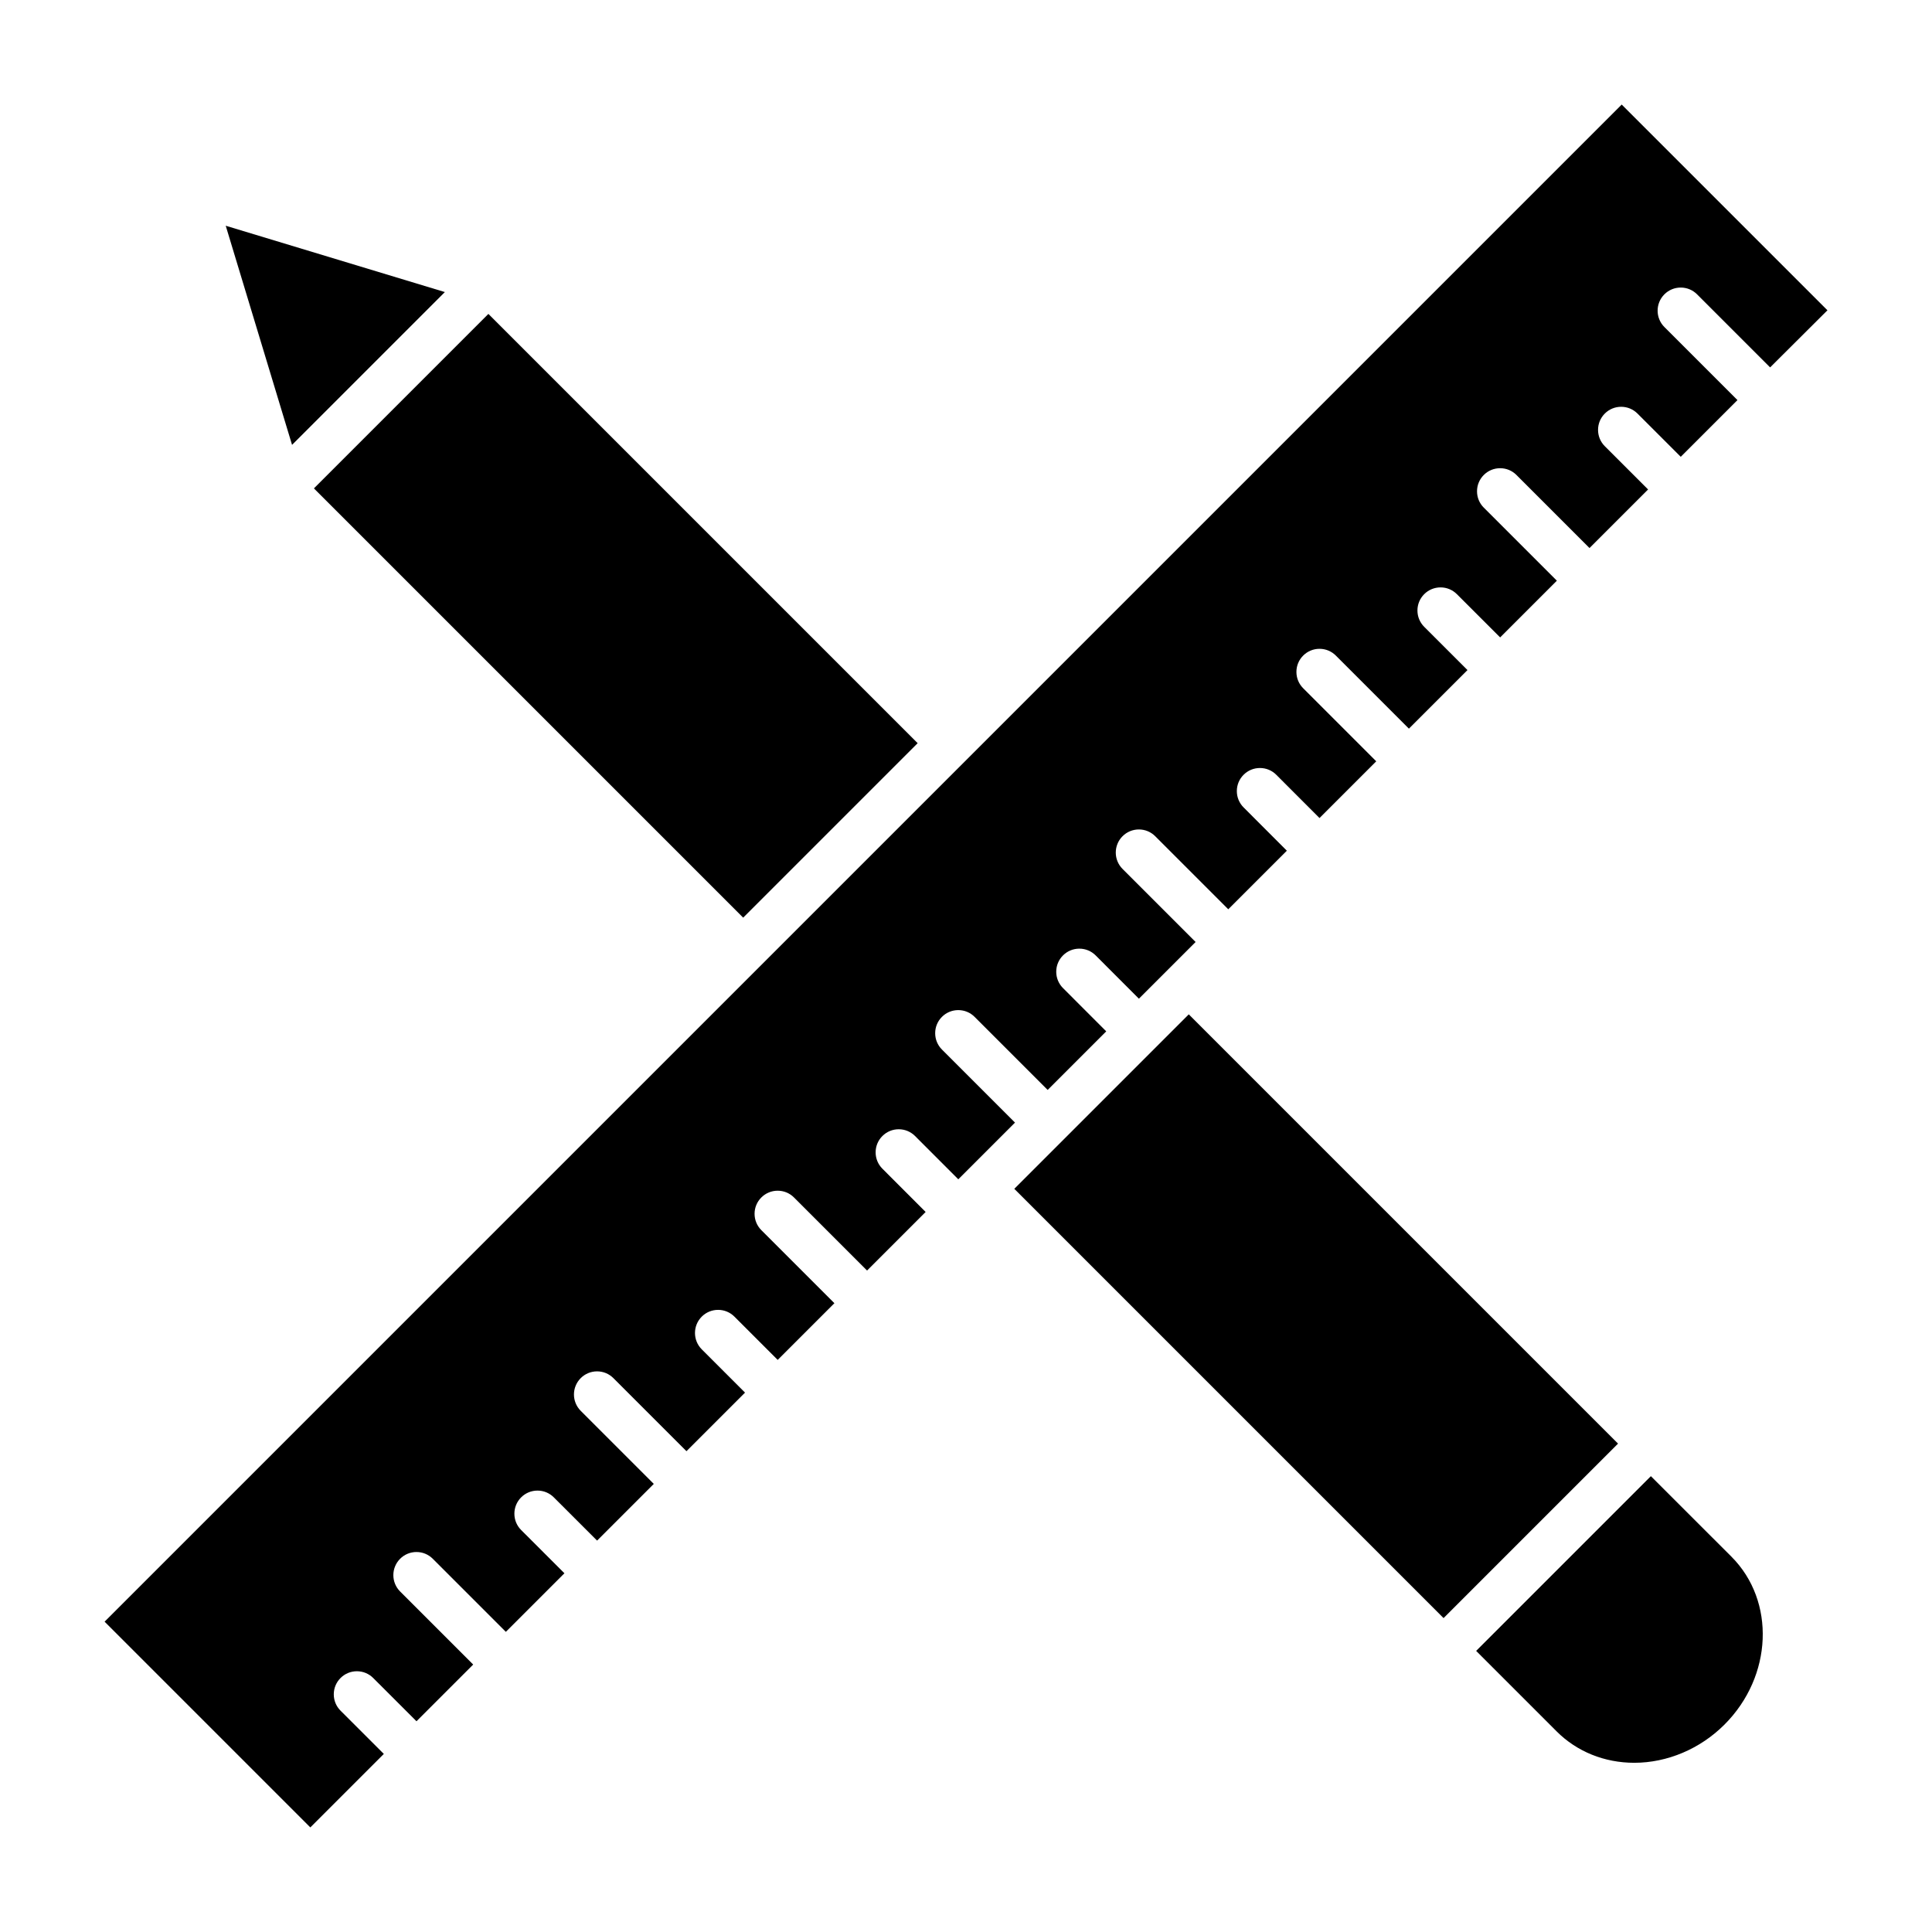
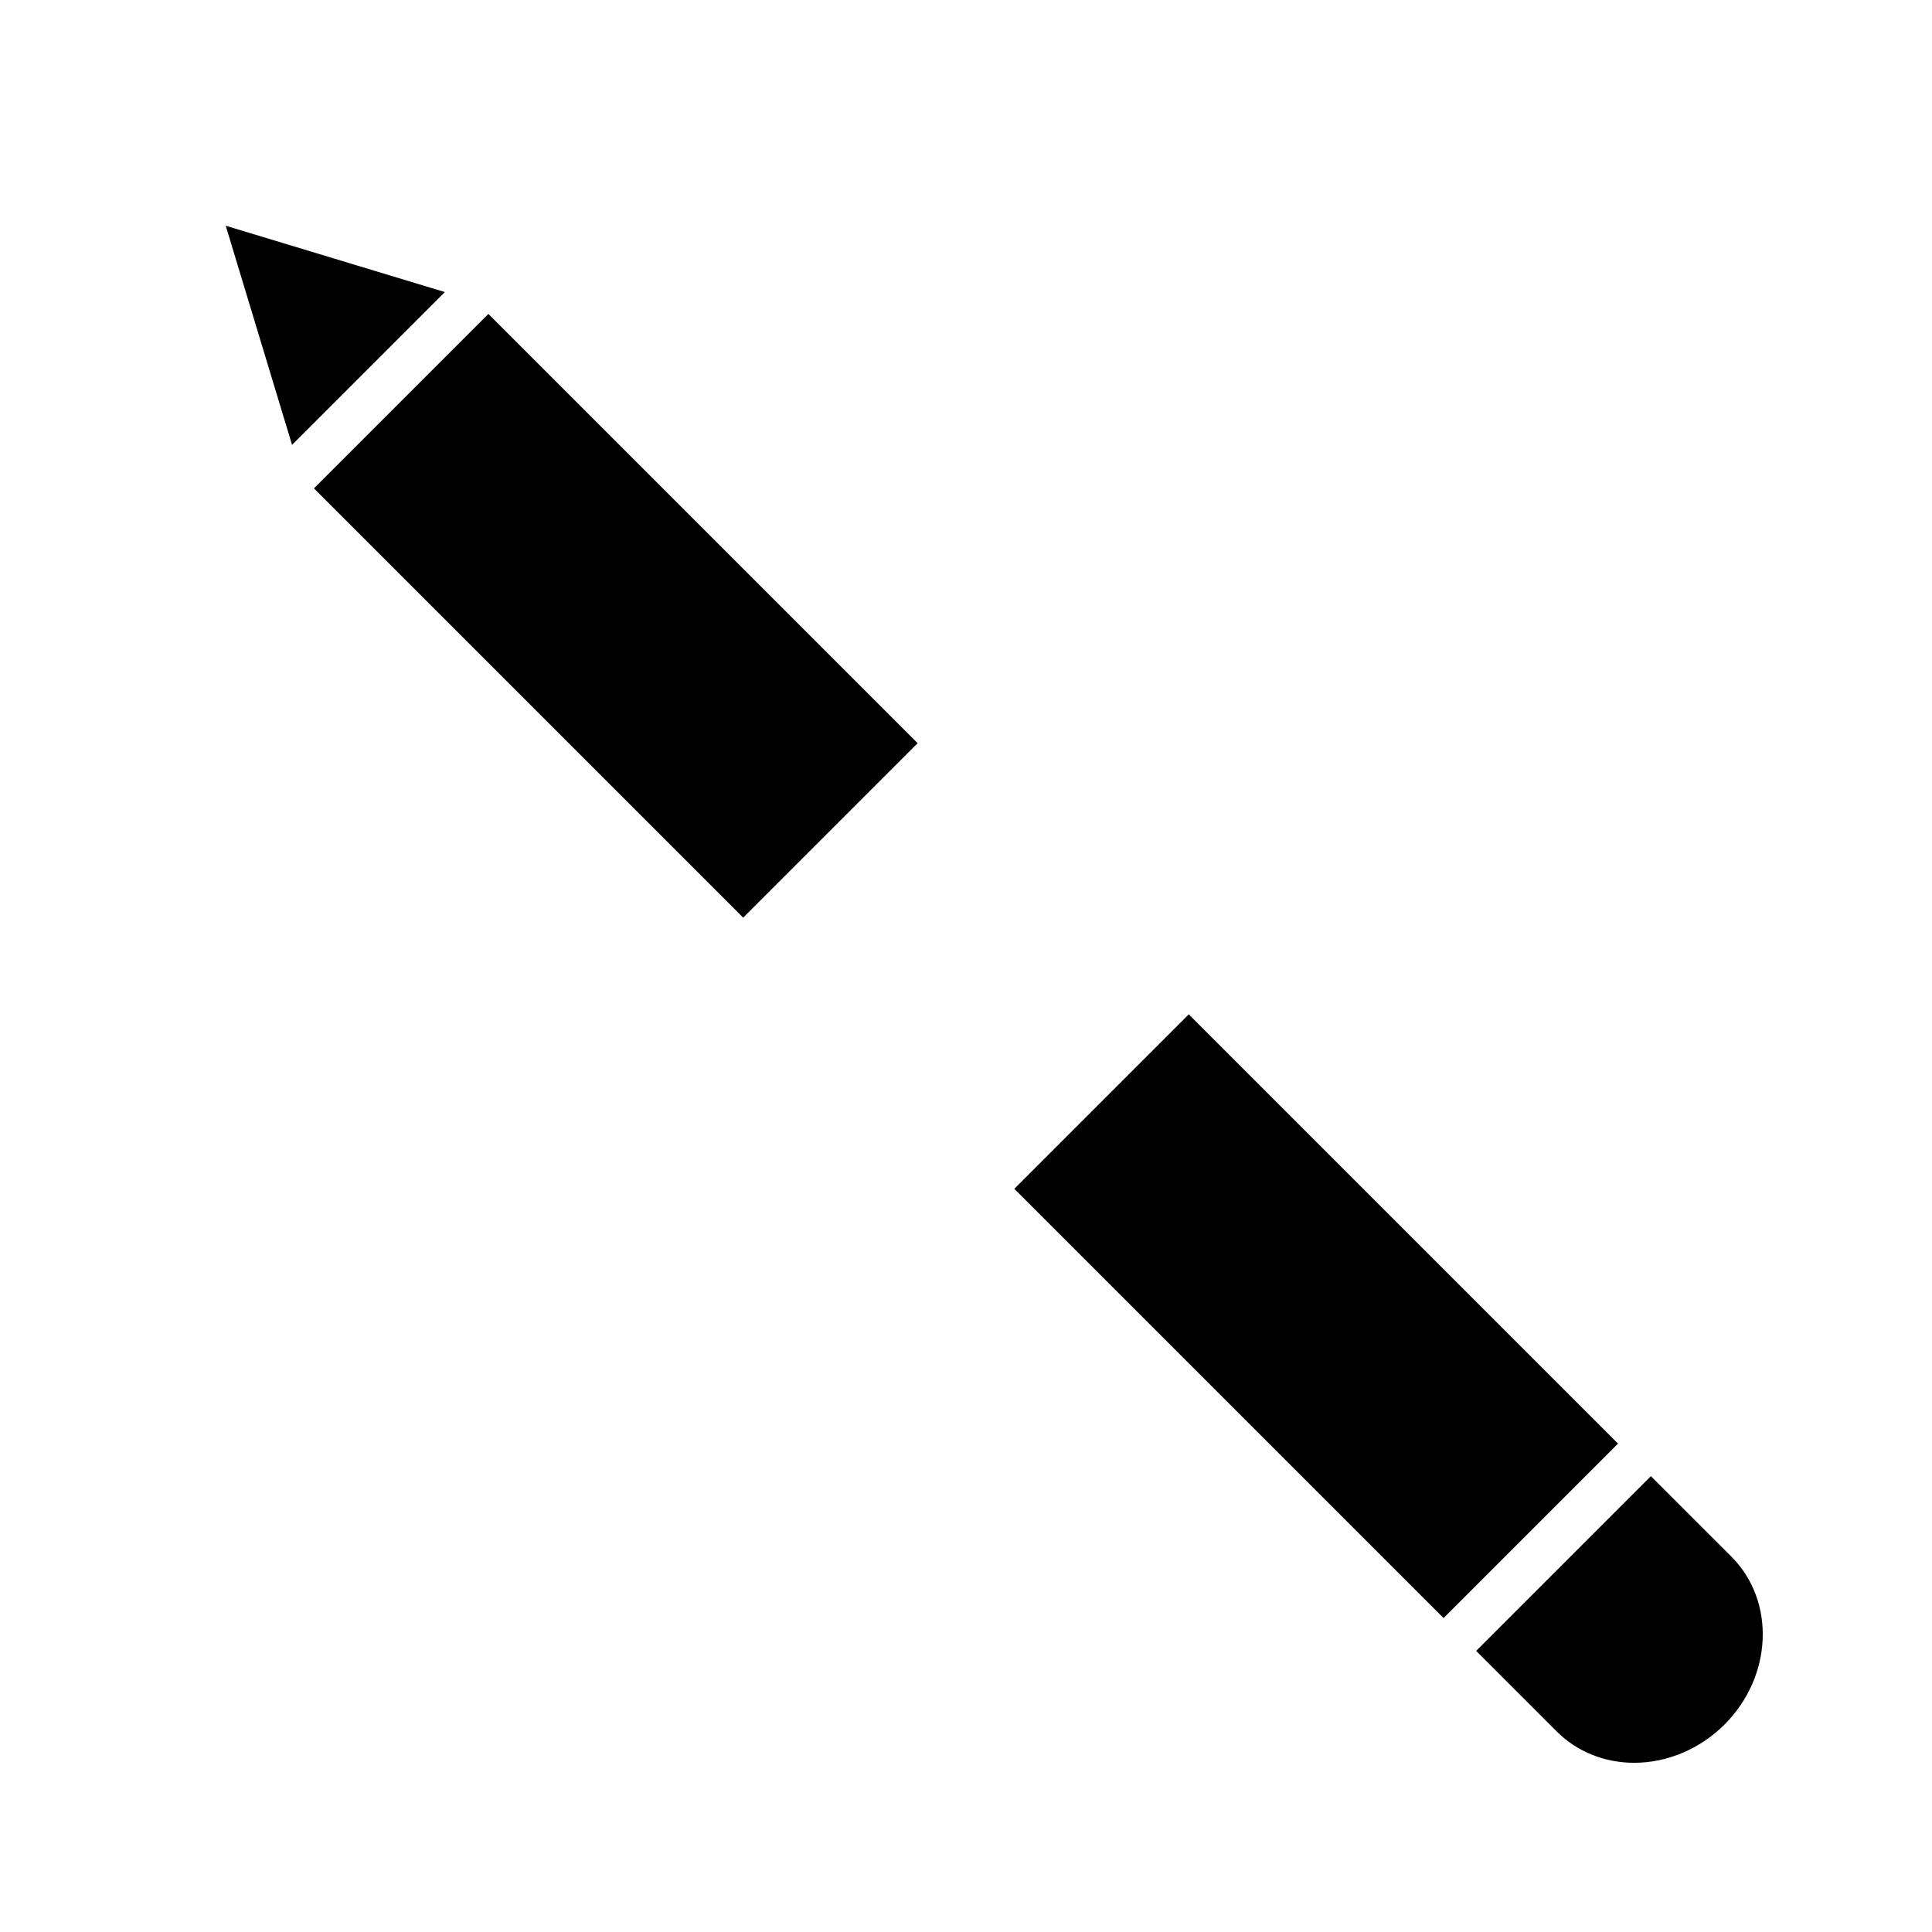
<svg xmlns="http://www.w3.org/2000/svg" fill="#000000" width="800px" height="800px" version="1.1" viewBox="144 144 512 512">
  <g>
    <path d="m261.89 221.4-58.07-17.578 17.578 58.07z" />
    <path d="m387.19 340.95-46.238 46.238-113.76-113.76 46.238-46.238z" />
    <path d="m581.5 535.2-46.305 46.305 21.332 21.332c5.367 5.367 12.676 8.32 20.578 8.32 8.754 0 17.477-3.691 23.914-10.141 12.762-12.77 13.578-32.723 1.82-44.492z" />
    <path d="m412.8 459.05 46.238-46.238 113.76 113.76-46.238 46.238z" />
-     <path d="m573.77 171.71-402.05 402.05 54.52 54.523 19.477-19.477-11.469-11.461c-1.156-1.156-1.793-2.691-1.793-4.328 0-1.637 0.637-3.172 1.793-4.328s2.699-1.793 4.328-1.793c1.637 0 3.172 0.637 4.328 1.793l11.469 11.461 15.027-15.027-19.363-19.363c-2.394-2.394-2.394-6.273 0-8.668 1.156-1.156 2.699-1.793 4.328-1.793 1.637 0 3.172 0.637 4.328 1.793l19.363 19.363 15.523-15.523-11.469-11.461c-1.156-1.156-1.793-2.691-1.793-4.328 0-1.637 0.637-3.172 1.793-4.328s2.699-1.793 4.328-1.793c1.637 0 3.172 0.637 4.328 1.793l11.469 11.461 15.027-15.027-19.363-19.363c-2.394-2.394-2.394-6.273 0-8.668 1.156-1.156 2.699-1.793 4.328-1.793 1.637 0 3.172 0.637 4.328 1.793l19.363 19.363 15.523-15.523-11.469-11.469c-2.394-2.394-2.394-6.273 0-8.668 1.156-1.156 2.699-1.793 4.328-1.793 1.637 0 3.172 0.637 4.328 1.793l11.469 11.469 15.027-15.027-19.363-19.363c-1.156-1.156-1.793-2.699-1.793-4.328 0-1.637 0.637-3.172 1.793-4.328s2.699-1.793 4.328-1.793c1.637 0 3.172 0.637 4.328 1.793l19.363 19.363 15.523-15.523-11.461-11.469c-1.156-1.156-1.793-2.699-1.793-4.328 0-1.637 0.637-3.172 1.793-4.328s2.699-1.793 4.328-1.793c1.637 0 3.172 0.637 4.328 1.793l11.461 11.469 15.027-15.027-19.363-19.363c-1.156-1.156-1.793-2.699-1.793-4.328 0-1.637 0.637-3.172 1.793-4.328s2.699-1.793 4.328-1.793c1.637 0 3.172 0.637 4.328 1.793l19.363 19.363 15.523-15.523-11.461-11.469c-1.156-1.156-1.793-2.699-1.793-4.328 0-1.637 0.637-3.172 1.793-4.328s2.699-1.793 4.328-1.793c1.637 0 3.172 0.637 4.328 1.793l11.461 11.469 15.027-15.027-19.363-19.363c-2.394-2.394-2.394-6.273 0-8.668 1.156-1.156 2.699-1.793 4.328-1.793 1.637 0 3.172 0.637 4.328 1.793l19.363 19.363 15.523-15.523-11.461-11.469c-1.156-1.156-1.793-2.699-1.793-4.328 0-1.637 0.637-3.172 1.793-4.328s2.699-1.793 4.328-1.793c1.637 0 3.172 0.637 4.328 1.793l11.461 11.469 15.035-15.035-19.363-19.363c-1.156-1.156-1.793-2.691-1.793-4.328 0-1.637 0.637-3.172 1.793-4.328s2.699-1.793 4.328-1.793c1.637 0 3.172 0.637 4.328 1.793l19.363 19.363 15.523-15.523-11.469-11.461c-1.156-1.156-1.793-2.699-1.793-4.328 0-1.637 0.637-3.172 1.793-4.328s2.699-1.793 4.328-1.793c1.637 0 3.172 0.637 4.328 1.793l11.469 11.461 15.027-15.027-19.363-19.363c-1.156-1.156-1.793-2.691-1.793-4.328s0.637-3.172 1.793-4.328 2.699-1.793 4.328-1.793c1.637 0 3.172 0.637 4.328 1.793l19.363 19.363 15.523-15.523-11.469-11.461c-1.156-1.156-1.793-2.691-1.793-4.328s0.637-3.172 1.793-4.328 2.699-1.793 4.328-1.793c1.637 0 3.172 0.637 4.328 1.793l11.469 11.461 15.027-15.027-19.363-19.363c-2.394-2.394-2.394-6.273 0-8.668 1.156-1.156 2.699-1.793 4.328-1.793 1.637 0 3.172 0.637 4.328 1.793l19.363 19.363 15.191-15.133z" />
  </g>
</svg>